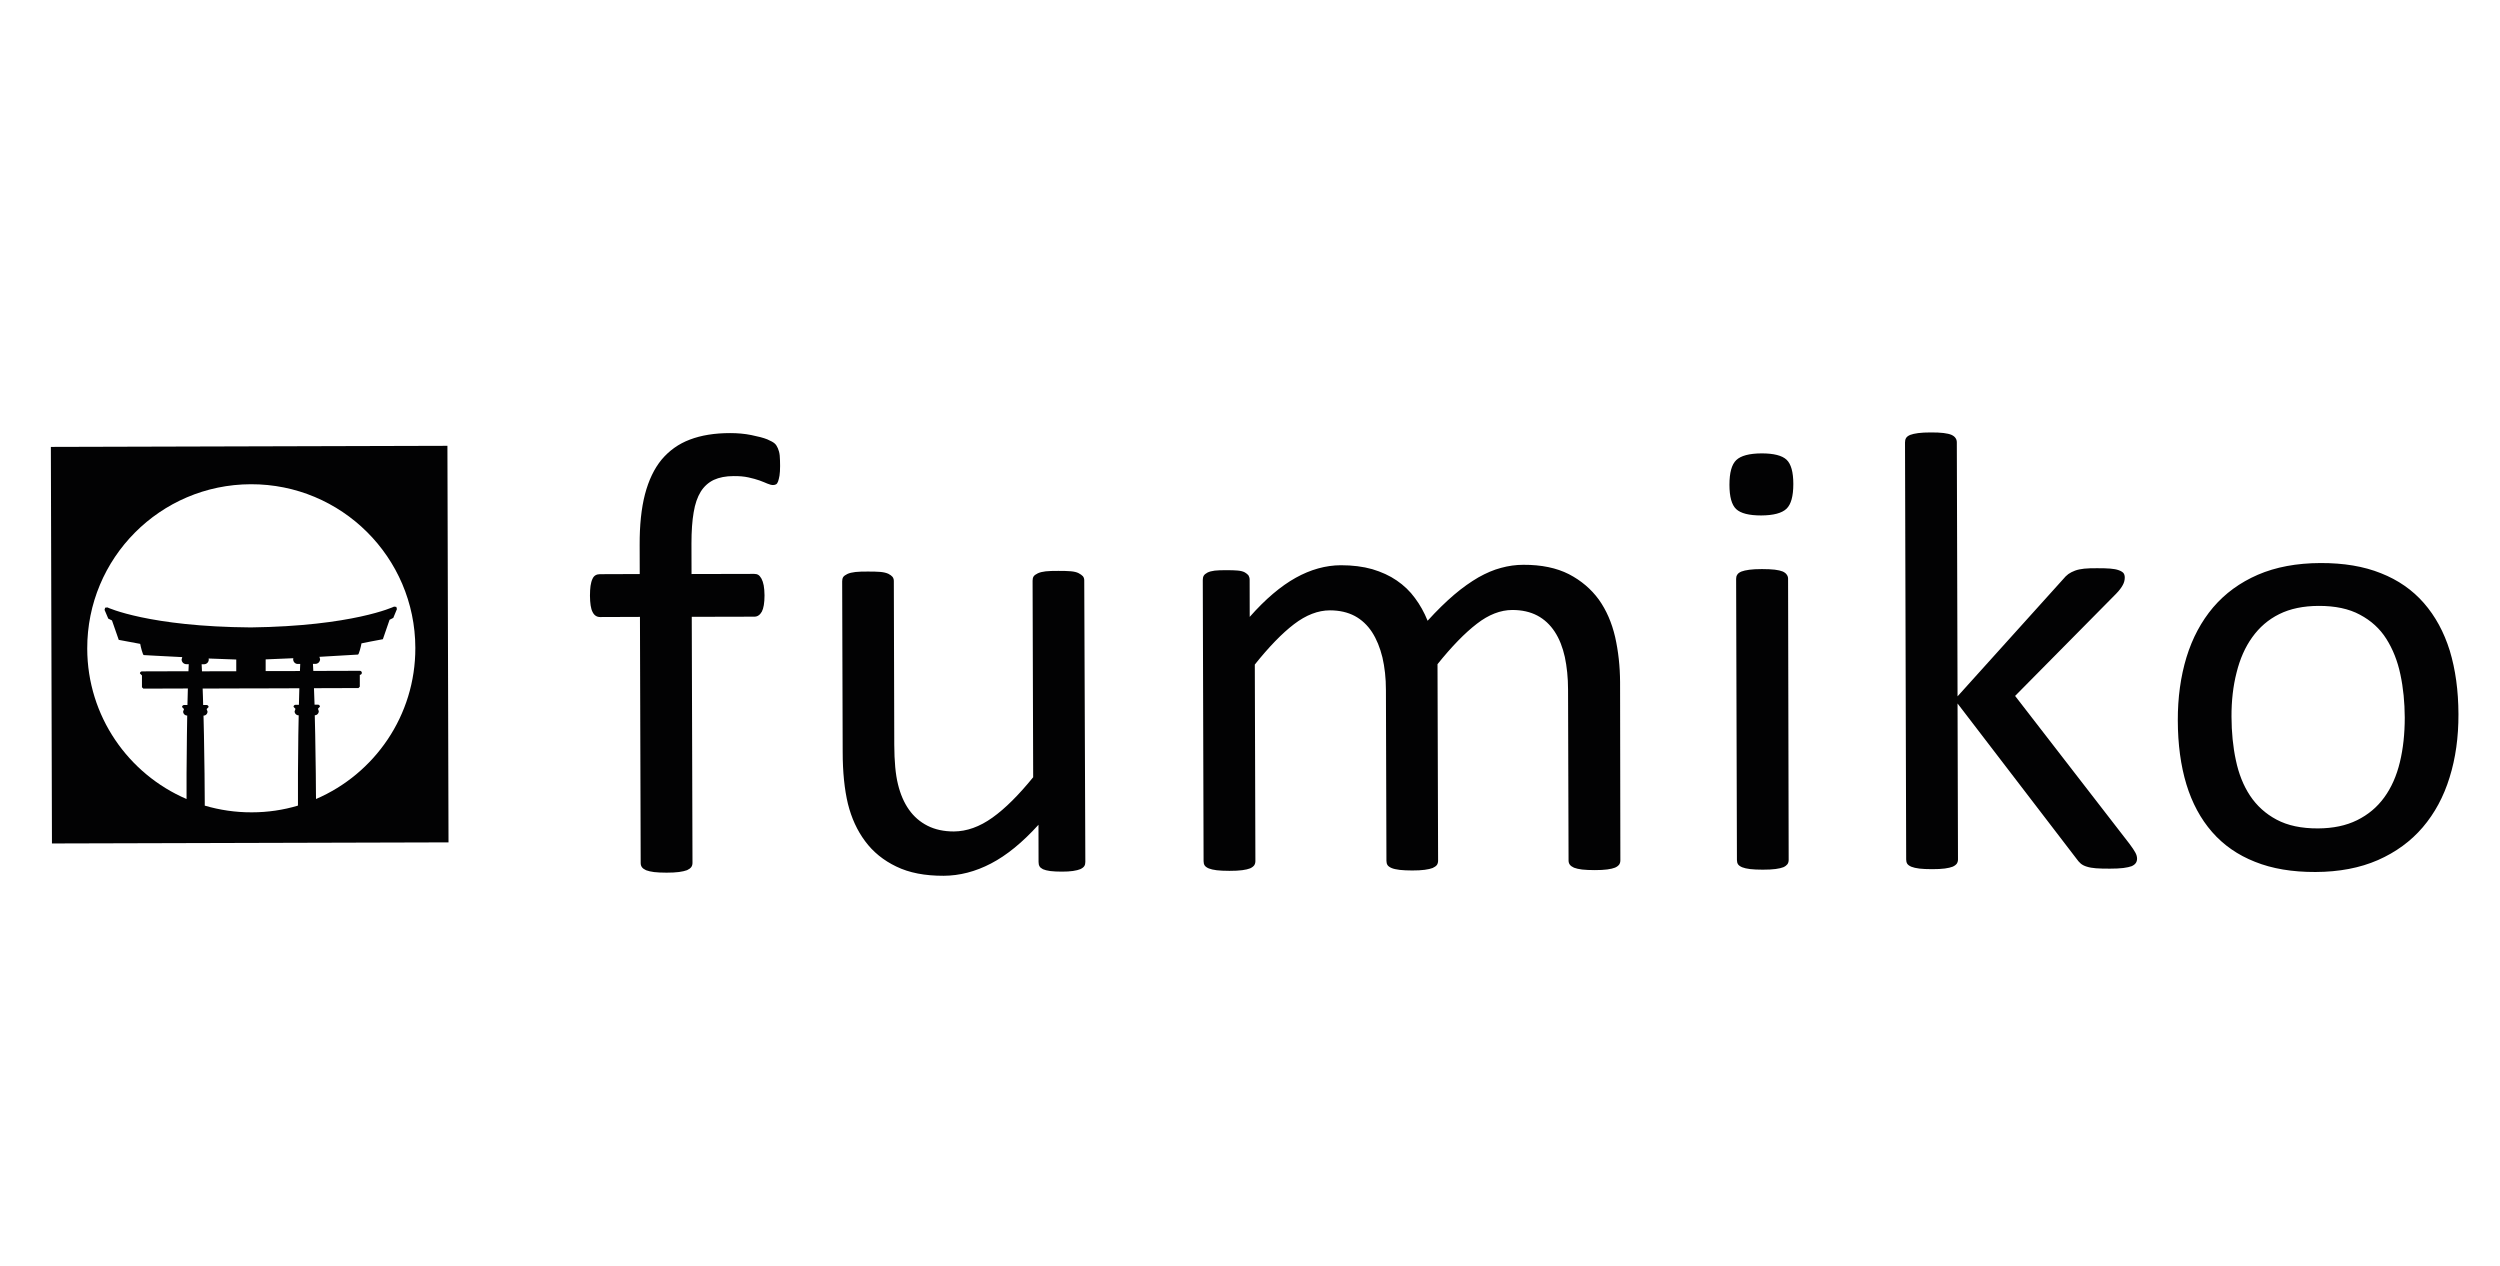
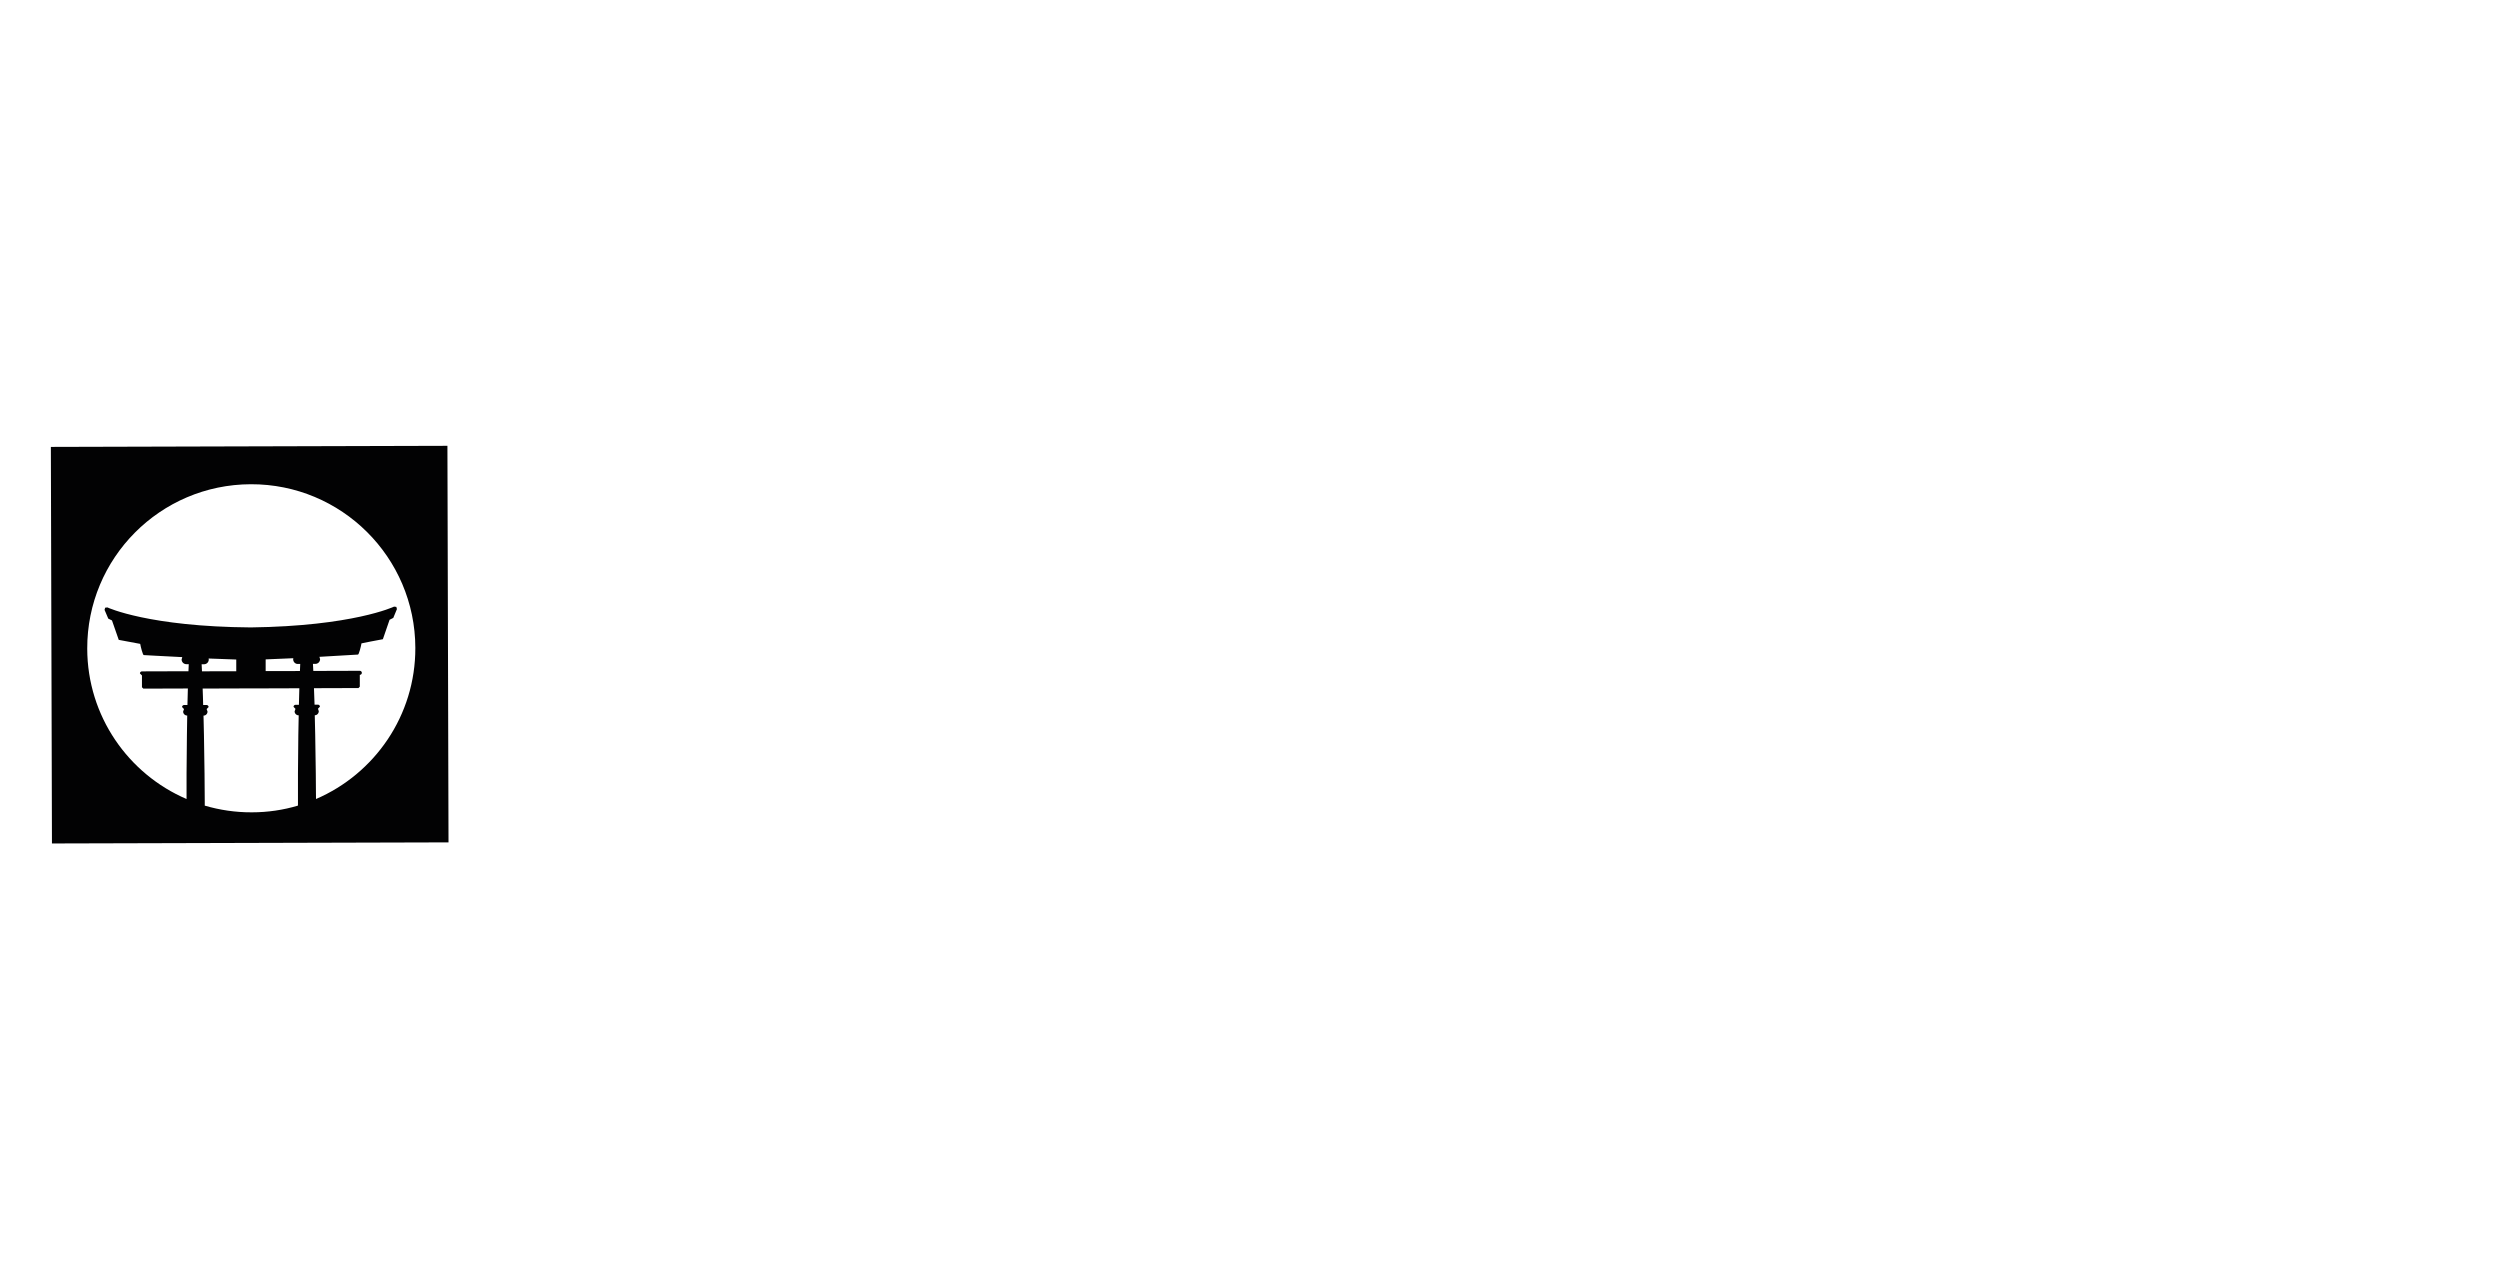
<svg xmlns="http://www.w3.org/2000/svg" version="1.1" id="Слой_1" x="0px" y="0px" viewBox="0 0 343.58 174.01" style="enable-background:new 0 0 343.58 174.01;" xml:space="preserve">
  <style type="text/css">
	.st0{fill-rule:evenodd;clip-rule:evenodd;fill:#020203;}
	.st1{fill:#020203;}
</style>
  <g>
    <path class="st0" d="M40.94,110.72c-2.01,0.6-4.14,0.92-6.34,0.92c-2.24,0.01-4.41-0.32-6.46-0.92l0,0l-0.09-0.03   c-0.15-0.05-0.31-0.09-0.46-0.14l-0.18-0.06l-0.41-0.14l-0.19-0.07l-0.41-0.16l-0.17-0.07c-0.19-0.08-0.38-0.15-0.57-0.24   c0.19,0.08,0.38,0.16,0.57,0.24l0.17,0.07l0.41,0.16l0.19,0.07l0.41,0.14l0.18,0.06c0.15,0.05,0.31,0.1,0.46,0.14l0.09,0.03l0-0.1   l0-0.33l-0.01-1.32l-0.02-2.64c-0.03-1.76-0.04-3.52-0.08-5.29l-0.06-2.64l0-0.05c0.31,0,0.55-0.25,0.55-0.56l-0.12-0.34l0.27-0.28   c0-0.15-0.13-0.28-0.28-0.28l-0.47,0l-0.03-1.14c-0.01-0.37-0.03-0.75-0.04-1.12l6.01-0.02l1.27,0l6.01-0.02   c-0.01,0.37-0.02,0.75-0.03,1.12l-0.03,1.15l-0.46,0c-0.15,0-0.28,0.13-0.28,0.28l0.27,0.28l-0.12,0.34c0,0.31,0.25,0.55,0.56,0.55   l0,0.05L41,100.99c-0.03,1.76-0.04,3.52-0.05,5.29l0,2.64l0,1.32l0,0.33L40.94,110.72z M28.67,90.5c1.32,0.06,2.62,0.11,3.8,0.14   l0,1.61l-4.71,0.01c-0.02-0.32-0.03-0.65-0.05-0.97l0.33,0c0.36,0,0.65-0.29,0.65-0.65L28.67,90.5z M40.93,91.25l0.33,0   c-0.01,0.32-0.03,0.65-0.04,0.97l-4.71,0.01l0-1.61c1.17-0.04,2.48-0.1,3.8-0.16l-0.02,0.14C40.29,90.97,40.58,91.26,40.93,91.25z    M61.49,61.27l0.15,54.5l-54.5,0.15l-0.15-54.5L61.49,61.27z M43.43,109.81L43.43,109.81l-0.29,0.12l-0.19,0.08   c-0.24,0.1-0.49,0.19-0.74,0.28c0.25-0.09,0.49-0.19,0.74-0.28l0.19-0.08L43.43,109.81l-0.01-0.89l-0.02-2.64   c-0.02-1.76-0.04-3.52-0.08-5.29l-0.06-2.64l0-0.05c0.31,0,0.55-0.25,0.55-0.56L43.7,97.4l0.27-0.28c0-0.15-0.12-0.28-0.28-0.28   l-0.46,0l-0.04-1.14c-0.01-0.37-0.03-0.75-0.04-1.12l6.12-0.02l0.18-0.19l0-1.62c0.15,0,0.28-0.12,0.28-0.28   c0-0.15-0.12-0.28-0.28-0.28l-6.39,0.02c-0.02-0.32-0.03-0.65-0.05-0.97l0.33,0c0.36,0,0.65-0.29,0.65-0.65l-0.09-0.32   c2.92-0.16,5.25-0.31,5.3-0.31c0.13-0.01,0.41-1.12,0.48-1.54c0.48-0.11,1.98-0.39,2.94-0.57l0.92-2.67l0.51-0.26l0.5-1.21   l-0.08-0.3l-0.31-0.04c-0.06,0.03-5.69,2.68-19.69,2.86c-14-0.1-19.65-2.72-19.71-2.75l-0.31,0.04l-0.08,0.3l0.51,1.2l0.51,0.25   l0.93,2.67c0.96,0.17,2.47,0.45,2.95,0.55c0.07,0.43,0.36,1.53,0.48,1.54c0.05,0,2.38,0.14,5.3,0.28l-0.09,0.32   c0,0.36,0.29,0.65,0.65,0.65l0.33,0c-0.02,0.32-0.03,0.65-0.04,0.97l-6.39,0.02c-0.15,0-0.28,0.12-0.28,0.28l0.28,0.28l0,1.62   l0.19,0.19l6.12-0.02c-0.01,0.37-0.02,0.75-0.03,1.12l-0.03,1.15l-0.46,0c-0.15,0-0.28,0.13-0.28,0.28l0.27,0.28l-0.12,0.34   c0,0.31,0.25,0.55,0.56,0.55h0l0,0.05l-0.04,2.64c-0.03,1.76-0.04,3.52-0.05,5.29l0,2.64l0,0.85   c-8.01-3.44-13.63-11.39-13.65-20.66C11.95,76.7,22.02,66.58,34.47,66.55c12.45-0.04,22.58,10.03,22.61,22.48   C57.11,98.34,51.48,106.35,43.43,109.81z" />
-     <path class="st1" d="M330.49,98.62c-0.01-2.09-0.2-4.07-0.6-5.93c-0.39-1.86-1.04-3.48-1.93-4.89c-0.88-1.4-2.1-2.51-3.63-3.32   c-1.51-0.82-3.42-1.22-5.69-1.21c-2.09,0.01-3.89,0.38-5.4,1.13c-1.51,0.75-2.73,1.81-3.71,3.18c-0.98,1.36-1.69,2.98-2.15,4.84   c-0.48,1.86-0.71,3.9-0.7,6.09c0.01,2.12,0.2,4.12,0.6,5.97c0.39,1.86,1.03,3.48,1.95,4.87c0.91,1.37,2.13,2.49,3.64,3.29   c1.53,0.82,3.43,1.22,5.7,1.21c2.07-0.01,3.85-0.38,5.37-1.13c1.52-0.75,2.76-1.79,3.74-3.14c0.98-1.35,1.69-2.96,2.14-4.83   C330.27,102.9,330.49,100.85,330.49,98.62 M337.87,98.15c0.01,3.15-0.39,6.05-1.22,8.7c-0.81,2.64-2.05,4.93-3.69,6.85   c-1.64,1.92-3.7,3.42-6.15,4.5c-2.47,1.08-5.34,1.63-8.59,1.64c-3.18,0.01-5.95-0.45-8.31-1.4c-2.36-0.93-4.33-2.3-5.9-4.1   c-1.57-1.8-2.75-3.99-3.53-6.55c-0.78-2.58-1.17-5.49-1.18-8.76c-0.01-3.15,0.39-6.05,1.19-8.69c0.81-2.65,2.04-4.94,3.67-6.87   c1.64-1.92,3.68-3.41,6.14-4.48c2.46-1.06,5.33-1.6,8.61-1.61c3.18-0.01,5.95,0.45,8.31,1.4c2.36,0.93,4.33,2.3,5.9,4.1   c1.57,1.8,2.76,3.98,3.56,6.55C337.46,92.01,337.86,94.91,337.87,98.15z M293.7,118c0,0.24-0.06,0.44-0.17,0.6   c-0.12,0.18-0.31,0.32-0.57,0.44c-0.28,0.1-0.66,0.19-1.14,0.25c-0.48,0.06-1.1,0.09-1.85,0.09c-0.76,0-1.41-0.01-1.9-0.05   c-0.5-0.04-0.92-0.11-1.26-0.22c-0.35-0.1-0.63-0.25-0.84-0.42c-0.22-0.19-0.41-0.41-0.59-0.67l-16.35-21.34l0.06,21.43   c0,0.23-0.06,0.43-0.17,0.59c-0.12,0.15-0.29,0.29-0.56,0.41c-0.26,0.1-0.62,0.19-1.08,0.25c-0.45,0.06-1.04,0.09-1.76,0.09   c-0.7,0-1.28-0.03-1.73-0.08c-0.47-0.06-0.83-0.14-1.1-0.25c-0.28-0.12-0.47-0.26-0.57-0.41c-0.1-0.16-0.15-0.35-0.15-0.59   l-0.16-57.31c0-0.23,0.04-0.44,0.14-0.6c0.1-0.18,0.29-0.32,0.57-0.44c0.26-0.1,0.63-0.19,1.1-0.25c0.45-0.06,1.03-0.09,1.73-0.09   c0.72,0,1.3,0.02,1.76,0.08c0.47,0.06,0.82,0.14,1.08,0.25c0.26,0.12,0.44,0.26,0.56,0.44c0.12,0.16,0.18,0.37,0.18,0.6l0.1,34.9   l14.5-16.09c0.23-0.29,0.48-0.53,0.73-0.72c0.26-0.18,0.57-0.34,0.92-0.47c0.35-0.13,0.78-0.22,1.26-0.27   c0.48-0.05,1.07-0.06,1.76-0.06c0.72,0,1.32,0.01,1.8,0.05c0.48,0.04,0.88,0.11,1.17,0.22c0.29,0.1,0.51,0.23,0.65,0.38   c0.13,0.16,0.19,0.37,0.19,0.63c0,0.34-0.08,0.69-0.27,1.03c-0.19,0.35-0.48,0.75-0.92,1.2l-13.88,14.04l15.73,20.34   c0.37,0.5,0.63,0.88,0.79,1.18C293.63,117.47,293.7,117.75,293.7,118z M246.46,66.52c0,1.67-0.31,2.8-0.94,3.4   c-0.63,0.6-1.78,0.91-3.48,0.92c-1.67,0-2.81-0.29-3.43-0.87c-0.62-0.58-0.93-1.7-0.93-3.34c0-1.67,0.31-2.8,0.94-3.4   c0.63-0.6,1.78-0.91,3.48-0.92c1.67,0,2.81,0.29,3.43,0.87C246.15,63.76,246.46,64.88,246.46,66.52z M245.82,118.18   c0,0.23-0.06,0.43-0.17,0.59c-0.12,0.15-0.29,0.29-0.55,0.41c-0.26,0.1-0.61,0.19-1.08,0.25c-0.45,0.06-1.04,0.09-1.76,0.09   c-0.7,0-1.28-0.03-1.73-0.08c-0.47-0.06-0.83-0.14-1.1-0.25c-0.28-0.12-0.47-0.26-0.57-0.41c-0.1-0.16-0.15-0.35-0.15-0.59   l-0.11-38.64c0-0.21,0.04-0.4,0.15-0.56c0.1-0.18,0.29-0.32,0.57-0.44c0.26-0.1,0.63-0.19,1.1-0.25c0.45-0.06,1.02-0.09,1.73-0.09   c0.72,0,1.3,0.03,1.76,0.08c0.47,0.06,0.82,0.14,1.09,0.25c0.26,0.12,0.44,0.26,0.56,0.44c0.12,0.16,0.18,0.35,0.18,0.56   L245.82,118.18z M222.69,118.24c0,0.23-0.06,0.43-0.17,0.59c-0.12,0.15-0.29,0.29-0.56,0.41c-0.25,0.1-0.61,0.19-1.07,0.25   c-0.45,0.06-1.02,0.09-1.71,0.09c-0.72,0-1.3-0.03-1.76-0.08c-0.45-0.06-0.82-0.14-1.1-0.25c-0.26-0.12-0.46-0.26-0.57-0.41   c-0.12-0.16-0.18-0.35-0.18-0.59l-0.07-23.48c0-1.64-0.16-3.13-0.44-4.47c-0.3-1.35-0.75-2.5-1.39-3.48   c-0.63-0.96-1.43-1.71-2.39-2.22c-0.97-0.51-2.11-0.77-3.43-0.77c-1.63,0-3.27,0.64-4.89,1.9c-1.64,1.26-3.45,3.12-5.4,5.55   l0.08,27.01c0,0.23-0.06,0.43-0.17,0.59c-0.12,0.15-0.31,0.29-0.58,0.41c-0.26,0.1-0.63,0.19-1.1,0.25   c-0.45,0.06-1.02,0.09-1.71,0.09c-0.67,0-1.23-0.03-1.71-0.08c-0.47-0.06-0.85-0.14-1.11-0.25c-0.28-0.12-0.47-0.26-0.57-0.41   c-0.1-0.16-0.15-0.35-0.15-0.59l-0.07-23.48c0-1.64-0.17-3.13-0.48-4.47c-0.33-1.35-0.8-2.5-1.43-3.48   c-0.63-0.96-1.43-1.71-2.38-2.22c-0.97-0.51-2.1-0.77-3.41-0.77c-1.63,0-3.28,0.64-4.93,1.9c-1.65,1.26-3.45,3.12-5.39,5.55   l0.08,27.01c0,0.23-0.06,0.43-0.17,0.59c-0.12,0.15-0.29,0.29-0.56,0.41c-0.26,0.1-0.61,0.19-1.08,0.25   c-0.45,0.06-1.04,0.09-1.76,0.09c-0.7,0-1.28-0.03-1.73-0.08c-0.47-0.06-0.83-0.14-1.1-0.25c-0.28-0.12-0.47-0.26-0.57-0.41   c-0.1-0.16-0.15-0.35-0.15-0.59l-0.11-38.64c0-0.23,0.04-0.43,0.13-0.59c0.09-0.15,0.25-0.29,0.51-0.43c0.26-0.13,0.59-0.22,1-0.27   c0.4-0.05,0.94-0.06,1.6-0.06c0.63,0,1.16,0.01,1.57,0.05c0.43,0.04,0.75,0.13,0.98,0.26c0.22,0.13,0.4,0.28,0.5,0.42   c0.09,0.16,0.15,0.35,0.15,0.58l0.01,5.11c2.16-2.45,4.28-4.24,6.33-5.38c2.03-1.13,4.11-1.71,6.19-1.72   c1.61,0,3.05,0.18,4.32,0.54c1.27,0.38,2.4,0.89,3.37,1.56c0.98,0.67,1.82,1.47,2.5,2.41c0.69,0.92,1.27,1.96,1.74,3.12   c1.28-1.41,2.5-2.6,3.65-3.58c1.15-0.98,2.27-1.76,3.33-2.38c1.07-0.6,2.11-1.05,3.12-1.31c1.02-0.28,2.03-0.42,3.06-0.42   c2.49-0.01,4.57,0.43,6.26,1.29c1.69,0.88,3.05,2.04,4.11,3.49c1.04,1.46,1.78,3.17,2.24,5.14c0.44,1.96,0.67,4.03,0.68,6.21   L222.69,118.24z M149.16,118.45c0,0.23-0.04,0.43-0.15,0.59c-0.1,0.15-0.28,0.29-0.54,0.41c-0.25,0.1-0.58,0.19-1.01,0.25   c-0.41,0.06-0.92,0.09-1.52,0.09c-0.64,0-1.19-0.03-1.6-0.08c-0.43-0.06-0.75-0.14-1-0.25c-0.23-0.12-0.41-0.26-0.48-0.41   c-0.09-0.16-0.13-0.35-0.13-0.59l-0.01-5.11c-2.21,2.44-4.37,4.2-6.52,5.32c-2.14,1.12-4.32,1.68-6.51,1.69   c-2.58,0.01-4.75-0.41-6.51-1.27c-1.76-0.84-3.2-2.01-4.29-3.49c-1.09-1.46-1.87-3.17-2.36-5.13c-0.47-1.96-0.72-4.35-0.72-7.15   l-0.07-23.42c0-0.23,0.04-0.43,0.14-0.59c0.1-0.15,0.29-0.29,0.58-0.43c0.28-0.13,0.66-0.22,1.11-0.27   c0.45-0.05,1.02-0.06,1.71-0.06c0.69,0,1.26,0.01,1.71,0.05c0.45,0.04,0.82,0.13,1.1,0.26c0.26,0.13,0.45,0.28,0.57,0.42   c0.12,0.16,0.18,0.35,0.18,0.58l0.06,22.5c0.01,2.26,0.17,4.07,0.51,5.43c0.33,1.36,0.83,2.52,1.5,3.47   c0.68,0.97,1.54,1.71,2.57,2.23c1.03,0.52,2.23,0.78,3.61,0.78c1.77-0.01,3.54-0.64,5.3-1.9c1.77-1.26,3.62-3.12,5.6-5.55   l-0.08-27.01c0-0.23,0.04-0.43,0.14-0.59c0.1-0.15,0.29-0.29,0.58-0.43c0.28-0.13,0.64-0.22,1.08-0.27   c0.45-0.05,1.02-0.06,1.74-0.06c0.69,0,1.26,0.01,1.71,0.05c0.45,0.04,0.82,0.13,1.07,0.26c0.26,0.13,0.45,0.28,0.59,0.42   c0.13,0.16,0.19,0.35,0.19,0.58L149.16,118.45z M107.21,64.04c0,0.54-0.03,0.98-0.08,1.32c-0.06,0.32-0.12,0.59-0.19,0.79   c-0.07,0.19-0.16,0.34-0.28,0.41c-0.12,0.06-0.26,0.1-0.42,0.1c-0.2,0-0.45-0.06-0.76-0.19c-0.31-0.13-0.66-0.28-1.1-0.44   c-0.42-0.15-0.94-0.29-1.52-0.42c-0.59-0.13-1.27-0.19-2.05-0.18c-1.06,0-1.96,0.18-2.71,0.52c-0.73,0.35-1.35,0.9-1.8,1.63   c-0.45,0.73-0.78,1.67-0.97,2.84c-0.2,1.16-0.3,2.58-0.3,4.25l0.01,4.22l8.61-0.02c0.22,0,0.41,0.04,0.57,0.14   c0.16,0.1,0.29,0.28,0.43,0.51c0.13,0.25,0.24,0.56,0.31,0.94c0.07,0.37,0.1,0.82,0.11,1.36c0,1.04-0.13,1.79-0.37,2.24   c-0.26,0.46-0.6,0.69-1.02,0.69l-8.61,0.02l0.1,33.82c0,0.23-0.06,0.43-0.18,0.59c-0.12,0.15-0.31,0.29-0.57,0.41   c-0.28,0.1-0.64,0.19-1.1,0.25c-0.45,0.06-1.03,0.09-1.71,0.09c-0.69,0-1.26-0.03-1.71-0.08c-0.45-0.06-0.82-0.14-1.1-0.25   c-0.26-0.12-0.46-0.26-0.57-0.41c-0.12-0.16-0.18-0.35-0.18-0.59l-0.1-33.82l-5.48,0.02c-0.45,0-0.81-0.23-1.03-0.69   c-0.24-0.45-0.35-1.2-0.36-2.24c0-0.54,0.03-1,0.08-1.36c0.06-0.38,0.14-0.69,0.26-0.94c0.1-0.24,0.25-0.41,0.42-0.51   s0.38-0.15,0.6-0.15l5.48-0.02l-0.01-4c-0.01-2.71,0.23-5.03,0.73-6.96c0.51-1.94,1.27-3.53,2.29-4.77   c1.04-1.23,2.32-2.16,3.89-2.75c1.55-0.59,3.4-0.89,5.52-0.89c1,0,1.98,0.08,2.91,0.27c0.95,0.19,1.68,0.38,2.2,0.59   c0.51,0.22,0.85,0.41,1.03,0.58c0.18,0.16,0.32,0.4,0.43,0.66c0.12,0.28,0.21,0.6,0.25,1C107.19,63.03,107.21,63.5,107.21,64.04z" />
  </g>
</svg>